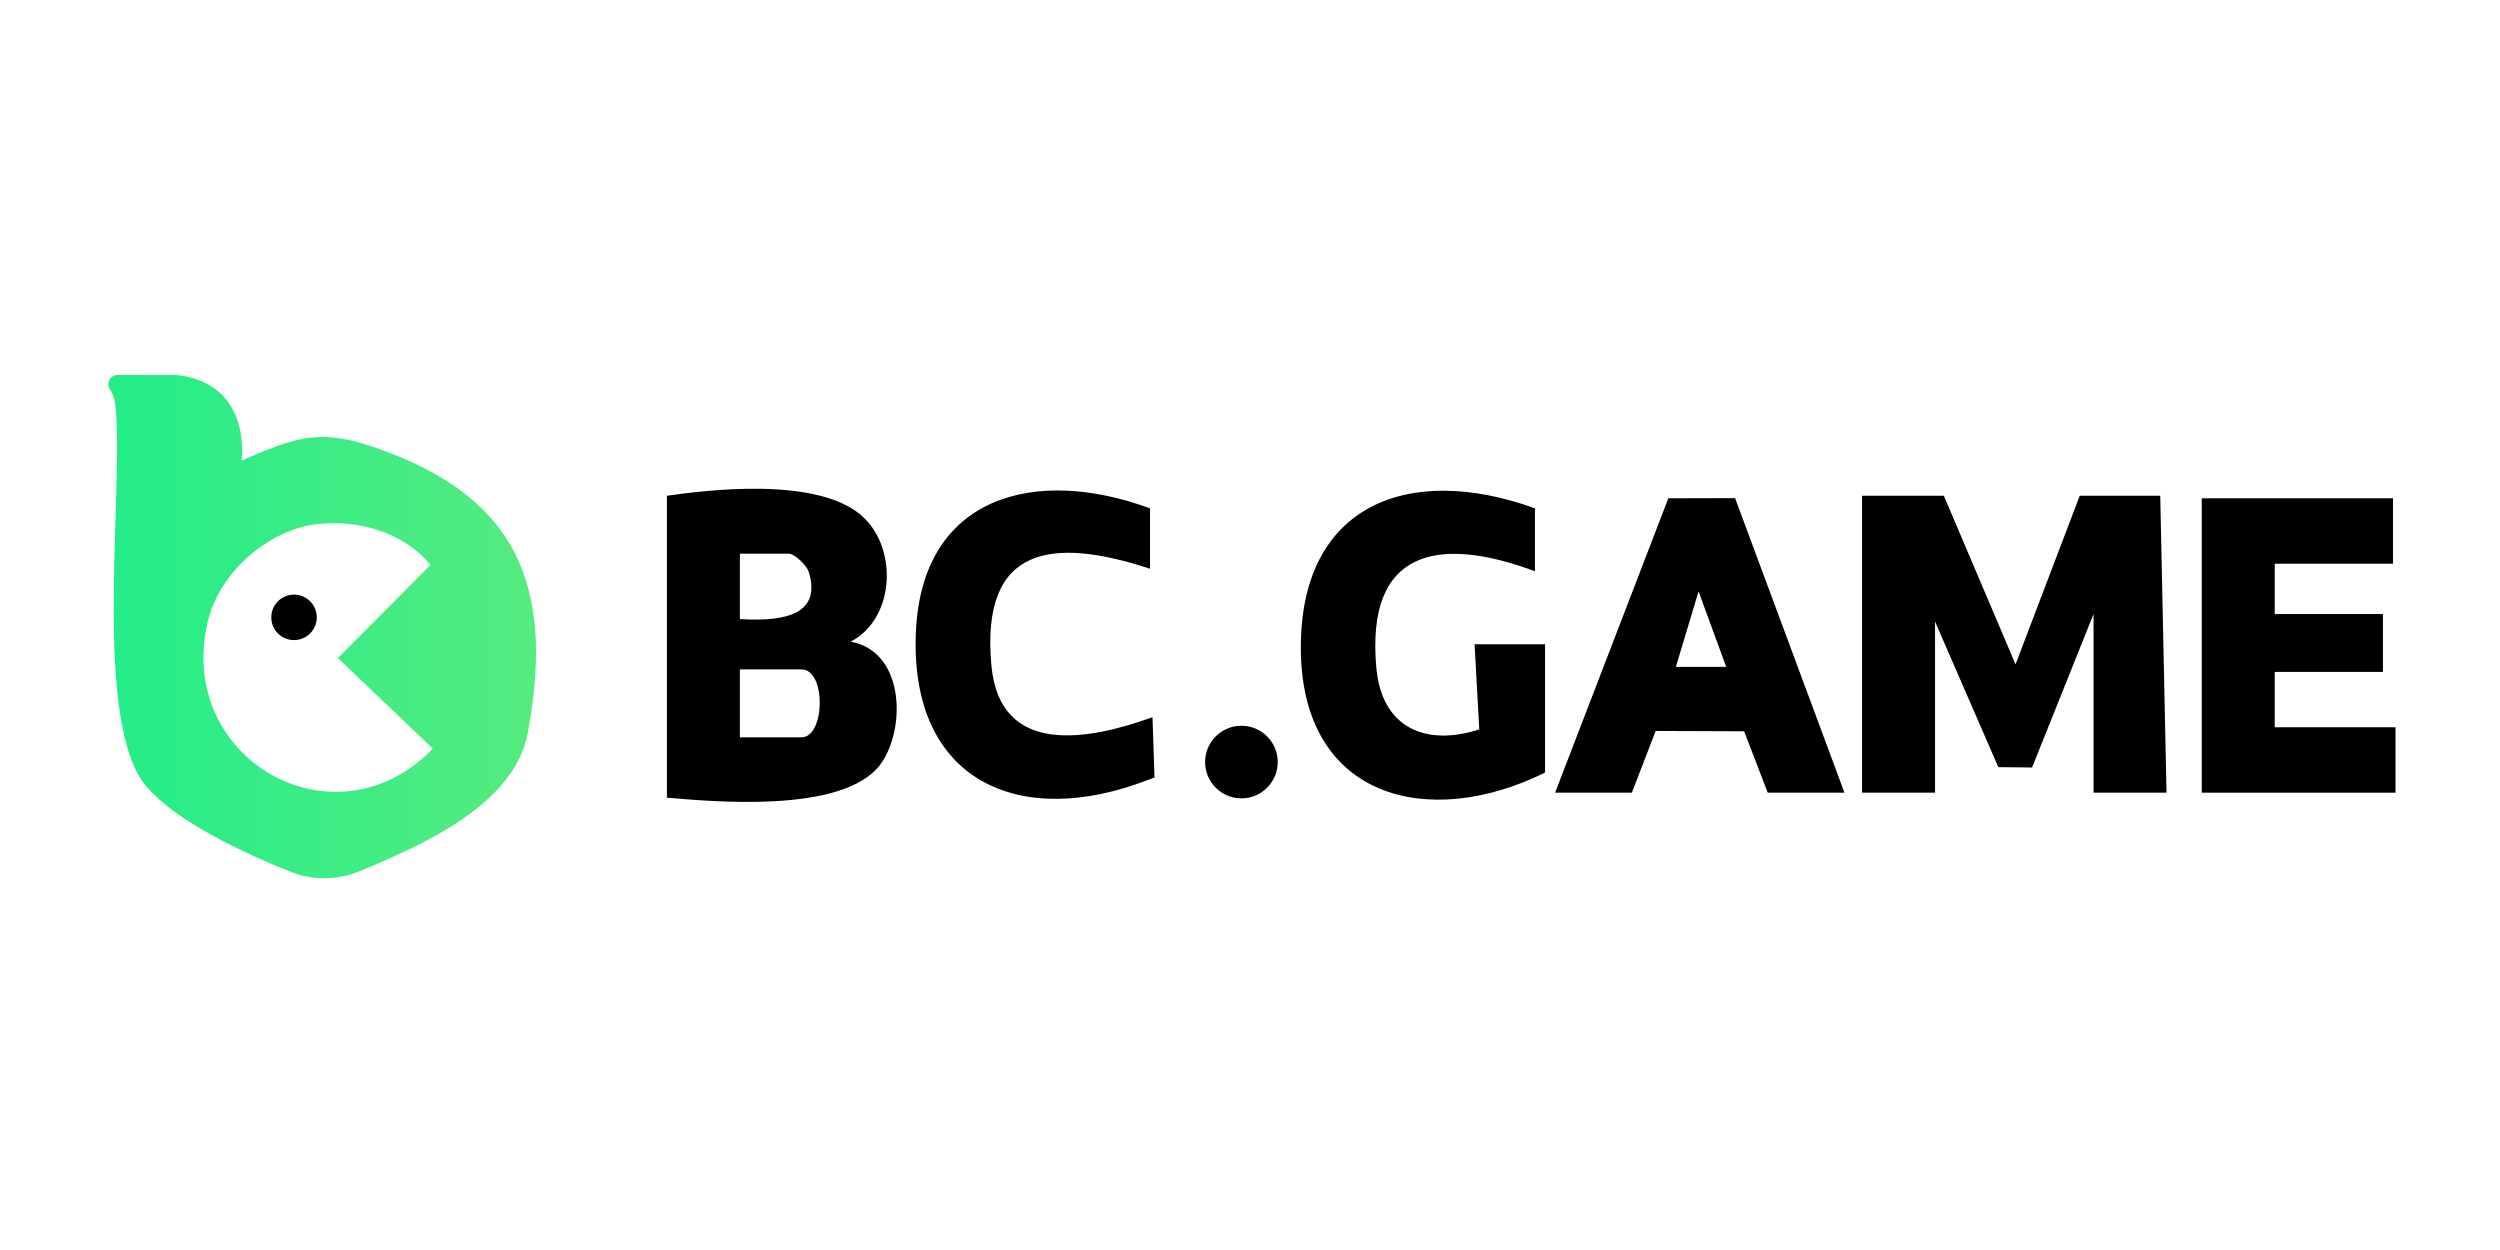
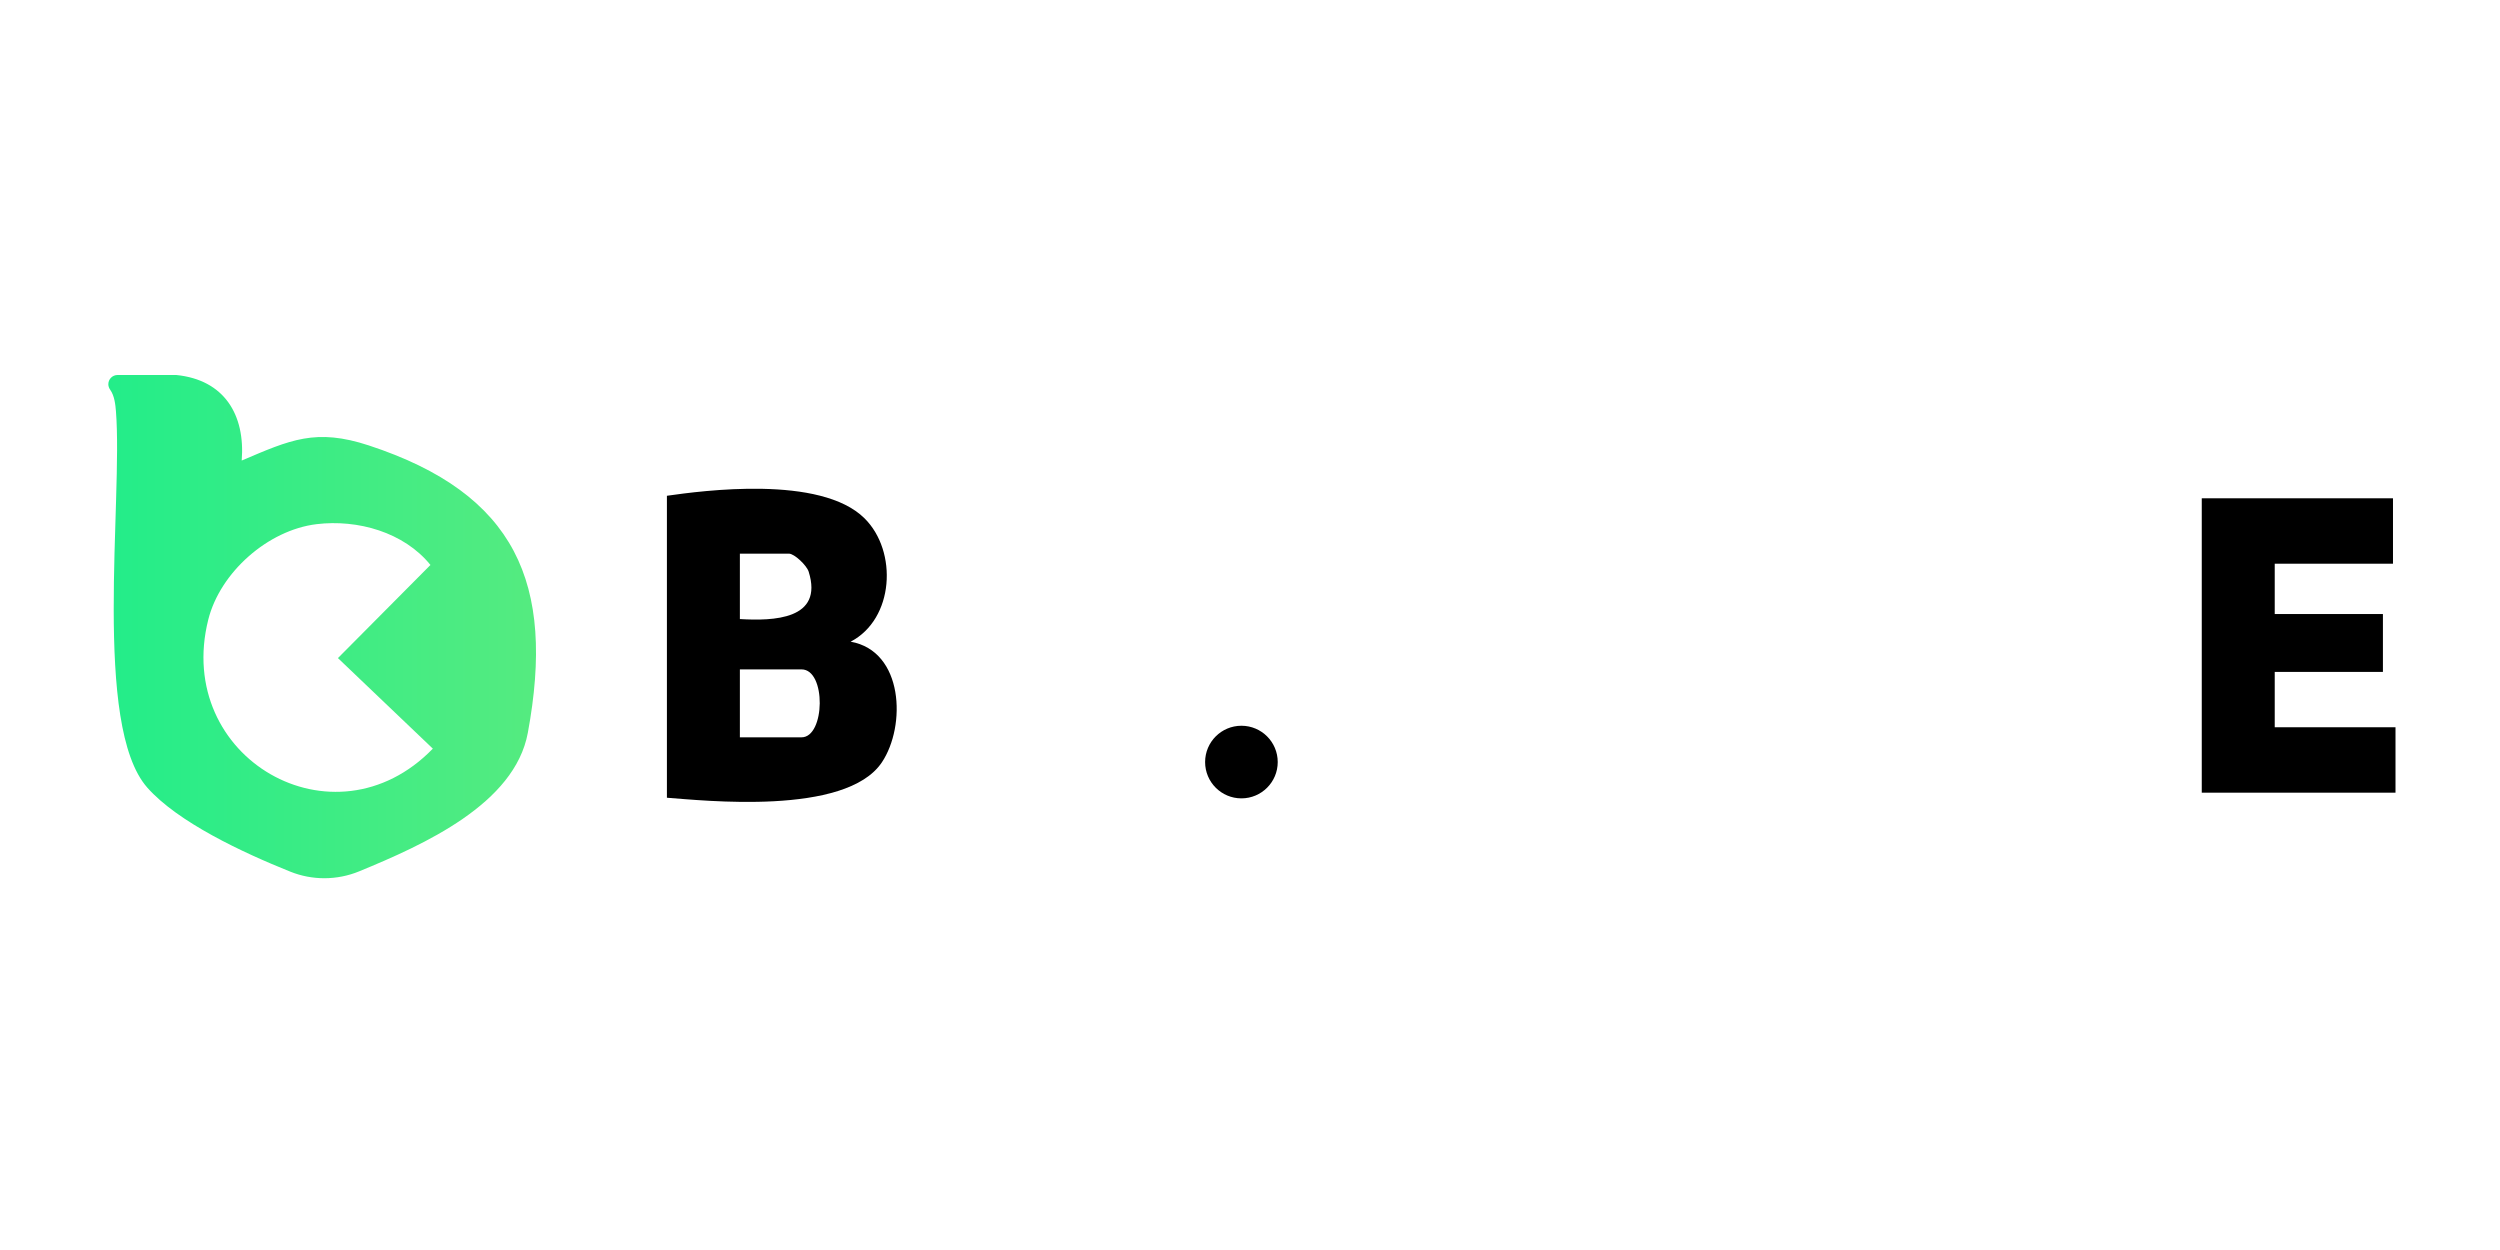
<svg xmlns="http://www.w3.org/2000/svg" width="300" height="150" viewBox="0 0 300 150" fill="none">
  <path d="M287.46 95.121H264.211V59.795H287.158V67.645H272.967V73.684H285.95V80.629H272.967V87.271H287.46V95.121Z" fill="black" />
-   <path d="M233.262 59.492L241.864 79.722L249.567 59.492H259.229L259.983 95.121H251.227V73.683L243.848 92.101L239.799 92.056L232.205 74.589V95.121H223.449V59.492H233.262Z" fill="black" />
-   <path d="M186.613 95.121L200.2 59.795L208.211 59.773L221.336 95.121H212.127L209.295 87.754L198.682 87.715L195.822 95.121H186.613ZM207.145 80.024L203.827 70.966L201.106 80.024H207.145Z" fill="black" />
-   <path d="M184.197 61.003V68.551C172.669 64.258 163.843 65.855 165.166 80.185C165.821 87.299 171.02 89.615 177.512 87.531L176.95 77.308H185.405V92.706C171.404 99.648 156.298 95.807 156.102 78.069C155.906 60.496 169.1 55.526 184.197 61.003Z" fill="black" />
  <path d="M80.029 59.493C84.256 58.89 98.466 56.969 103.743 62.199C107.747 66.166 107.3 74.285 102.074 77.003C108.444 78.126 108.749 87.109 105.824 91.481C101.485 97.963 84.256 96.031 80.029 95.729V59.493ZM88.785 74.288C92.777 74.521 98.855 74.379 97.04 68.6C96.802 67.842 95.325 66.438 94.673 66.438H88.785V74.288ZM88.785 88.479H96.183C99.024 88.479 99.172 80.327 96.183 80.327H88.785V88.479Z" fill="black" />
-   <path d="M138.001 61.003V68.25C126.379 64.43 117.62 65.369 118.97 79.883C119.993 90.901 130.733 88.793 138.3 86.064L138.541 93.311L137.805 93.57C122.4 99.579 109.175 93.797 109.903 75.934C110.573 59.403 124.314 55.946 137.998 61.003H138.001Z" fill="black" />
  <path d="M148.97 95.804C151.376 95.804 153.327 93.853 153.327 91.447C153.327 89.04 151.376 87.09 148.97 87.09C146.564 87.09 144.613 89.04 144.613 91.447C144.613 93.853 146.564 95.804 148.97 95.804Z" fill="black" />
  <path d="M21.152 45C26.892 45.574 29.446 49.752 29.006 55.266C34.857 52.769 37.907 51.365 44.256 53.451C61.874 59.242 66.66 69.964 63.339 87.941C61.763 96.471 50.896 101.35 43.103 104.56C41.775 105.106 40.355 105.387 38.921 105.387C37.523 105.387 36.137 105.122 34.839 104.599C29.093 102.295 21.346 98.663 17.68 94.518C11.101 87.084 14.757 60.067 13.915 49.369C13.851 48.554 13.737 47.491 13.229 46.781C13.088 46.582 13 46.35 13 46.108C13 45.495 13.495 45 14.105 45H21.152ZM37.994 62.899C32.152 63.605 26.418 68.681 24.993 74.354C20.829 90.94 40.081 102.069 51.941 89.838L40.552 78.971L51.654 67.796C48.468 63.856 42.904 62.304 37.991 62.899H37.994Z" fill="url(#paint0_linear_39_1681)" />
-   <path d="M35.283 76.812C36.791 76.812 38.013 75.59 38.013 74.082C38.013 72.575 36.791 71.353 35.283 71.353C33.776 71.353 32.554 72.575 32.554 74.082C32.554 75.59 33.776 76.812 35.283 76.812Z" fill="black" />
  <defs>
    <linearGradient id="paint0_linear_39_1681" x1="13" y1="75.194" x2="64.322" y2="75.194" gradientUnits="userSpaceOnUse">
      <stop stop-color="#23ED89" />
      <stop offset="1" stop-color="#55EB80" />
    </linearGradient>
  </defs>
</svg>